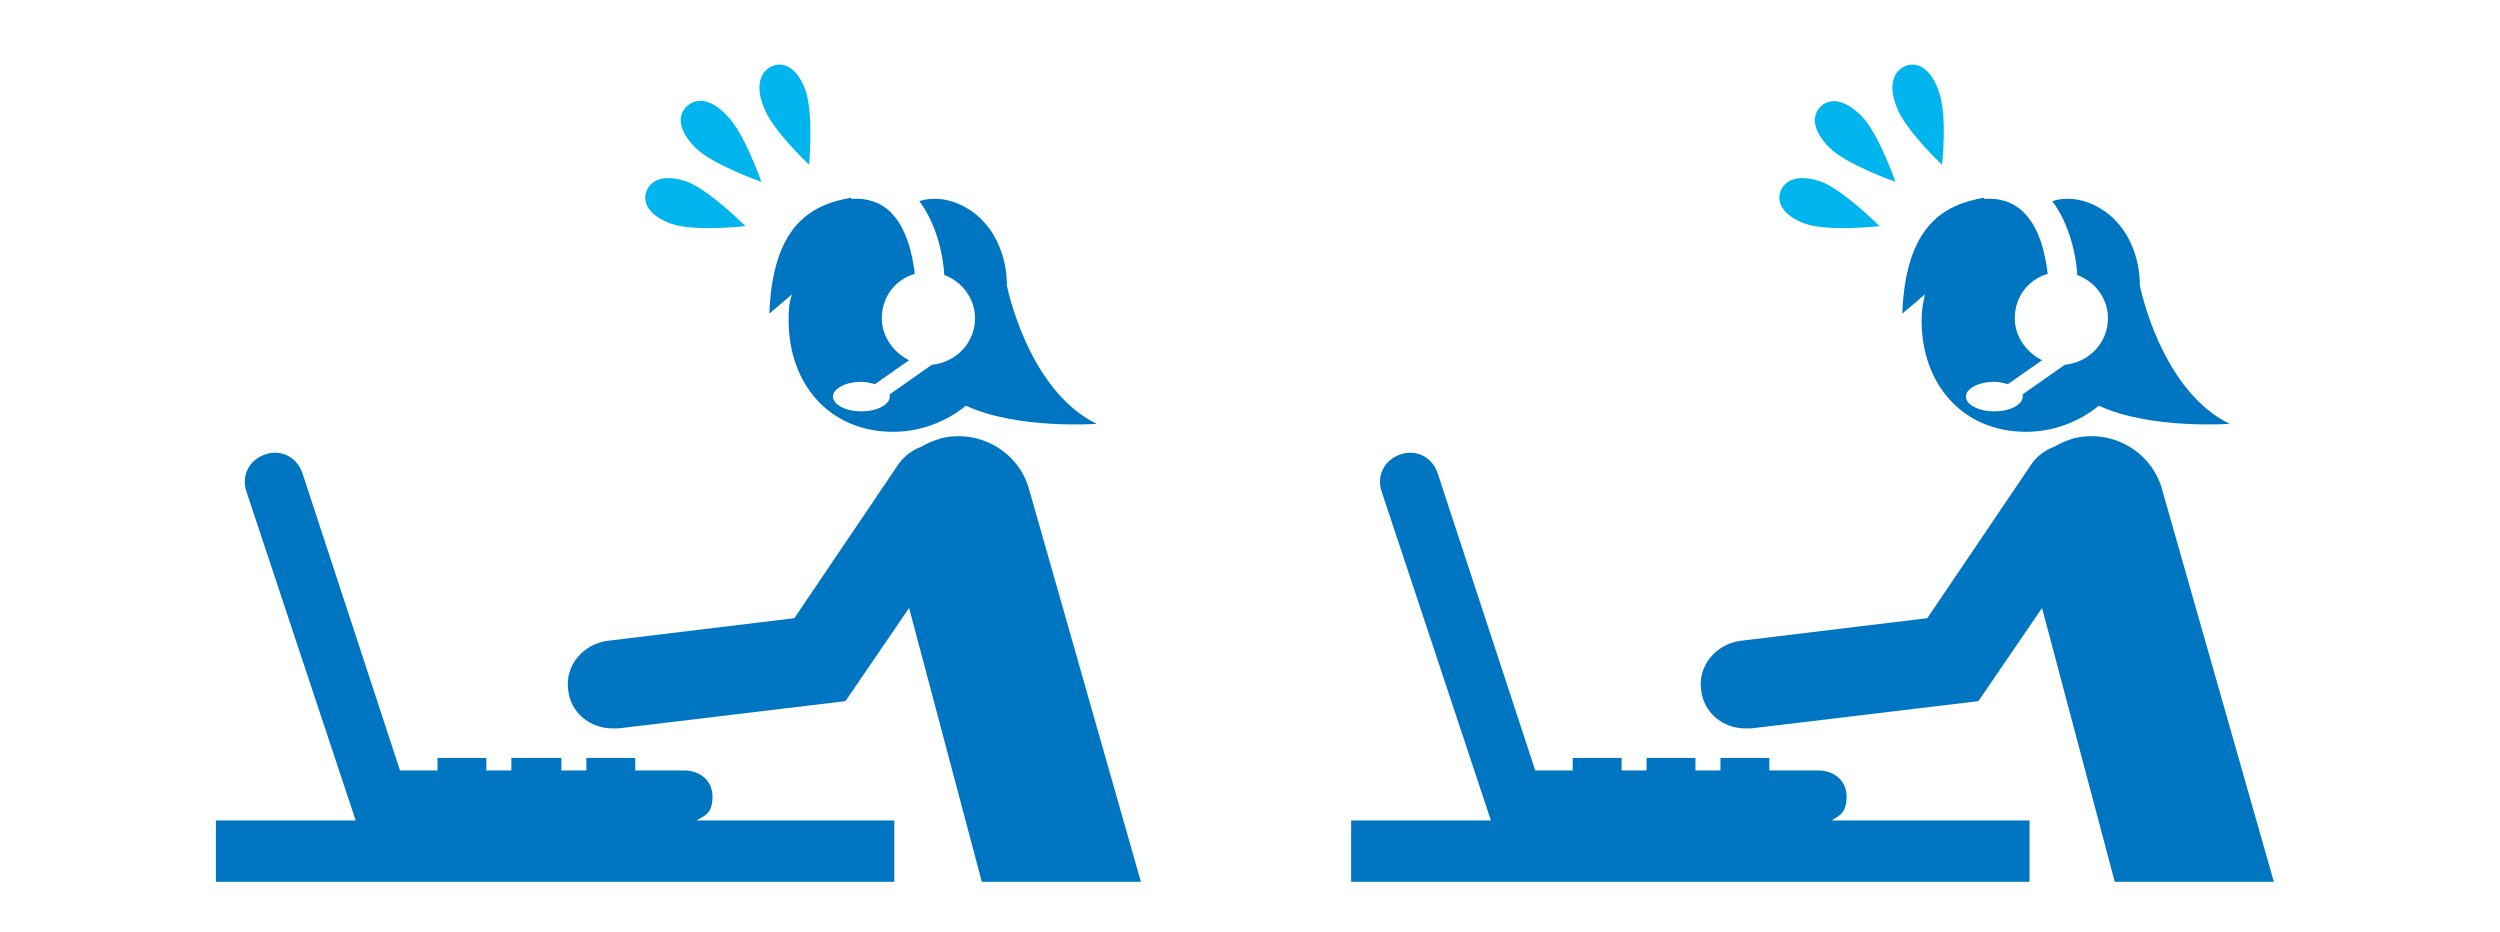
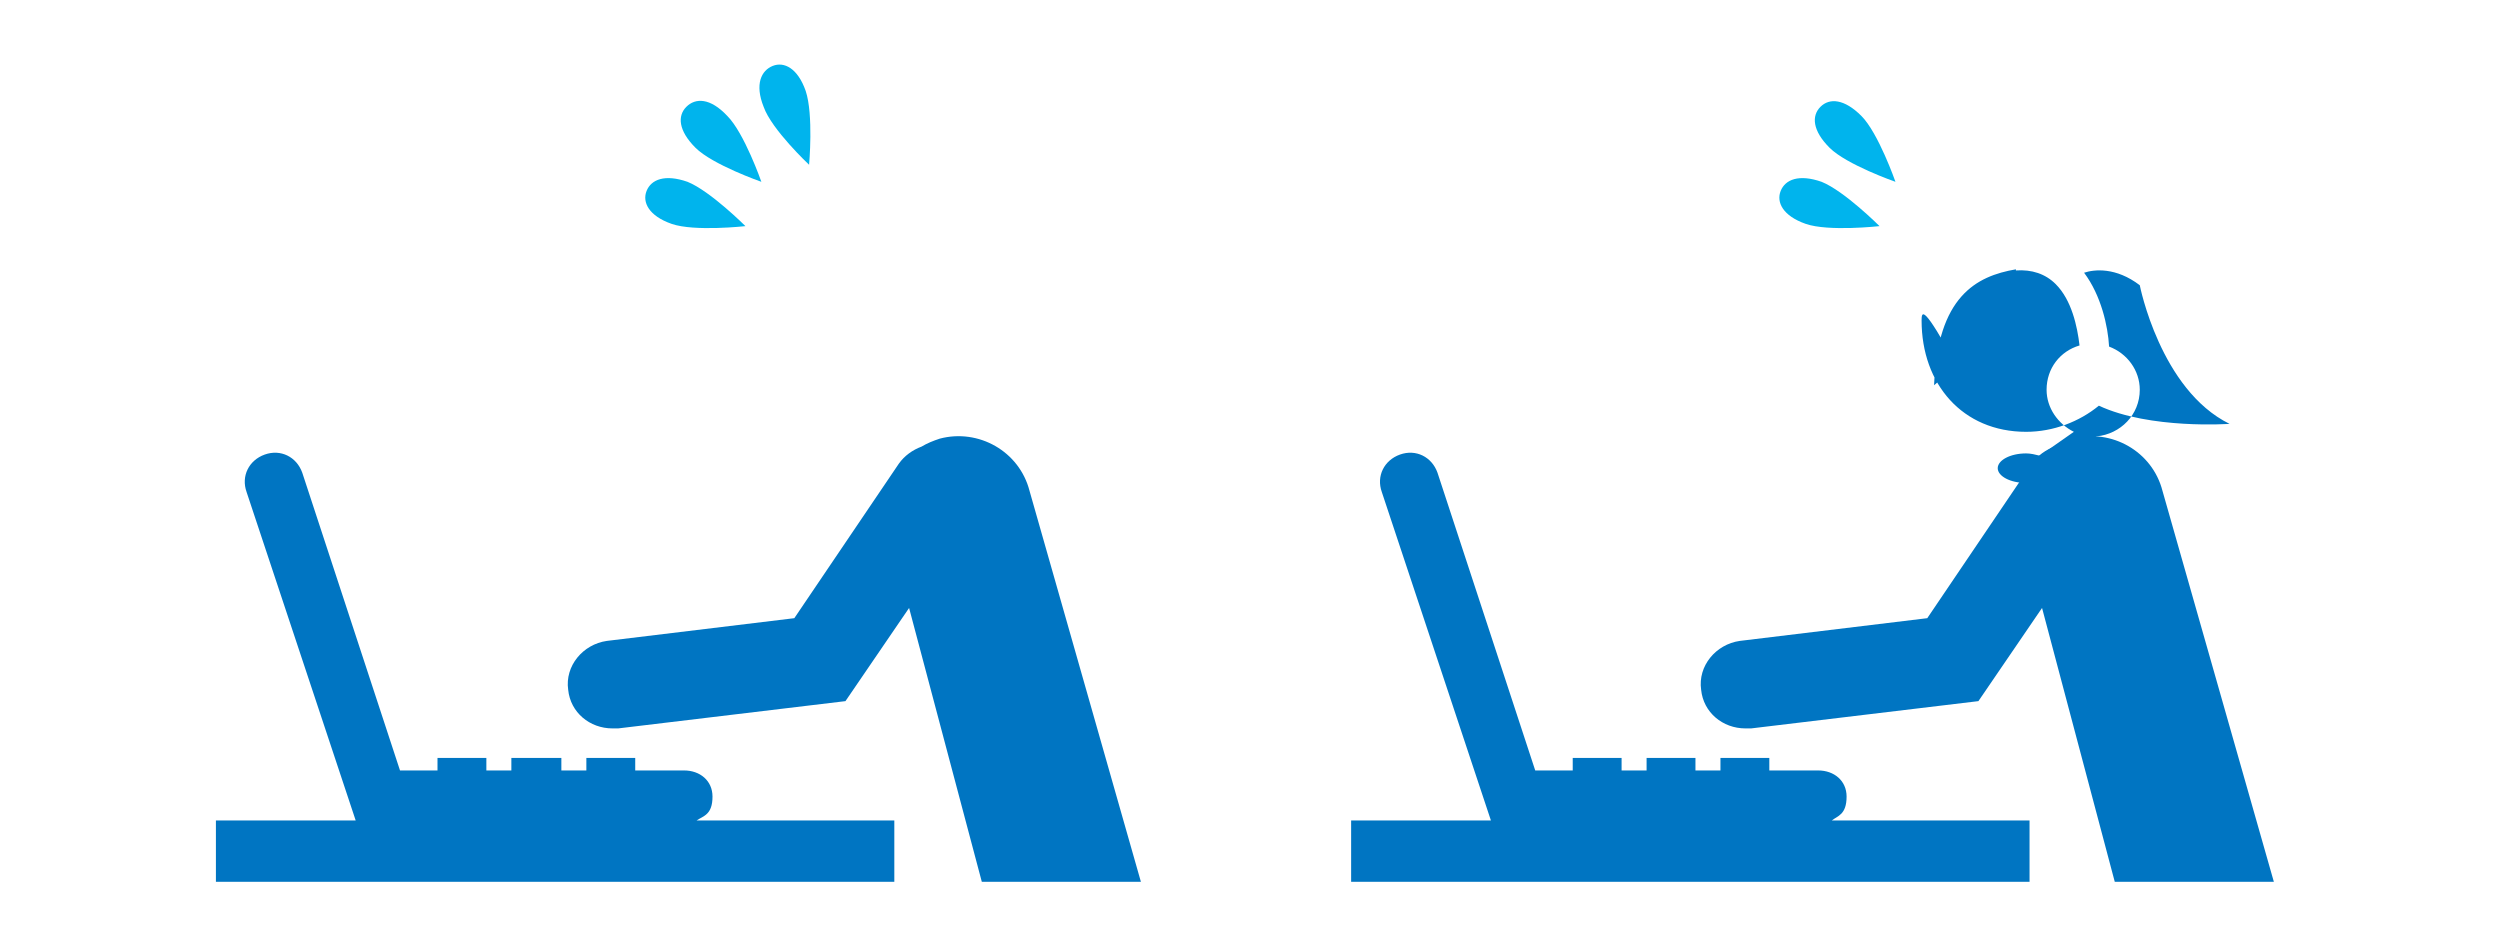
<svg xmlns="http://www.w3.org/2000/svg" version="1.1" id="レイヤー_1" x="0px" y="0px" viewBox="0 0 220 82" style="enable-background:new 0 0 220 82;" xml:space="preserve">
  <style type="text/css"> .st0{fill:#0075C2;} .st1{fill:#00B4ED;} </style>
  <g>
    <g>
      <path class="st0" d="M90.6,43.2c-0.9-3.5-4.5-5.5-7.9-4.6c-0.6,0.2-1.1,0.4-1.6,0.7c-0.8,0.3-1.5,0.8-2,1.5l-9.2,13.6l-16.5,2 c-2.1,0.3-3.7,2.2-3.4,4.3c0.2,2,1.9,3.4,3.9,3.4c0.2,0,0.3,0,0.5,0l20-2.4l5.6-8.2l6.4,24.1h14L90.6,43.2z" />
      <path class="st0" d="M62.7,70.1c0-1.4-1.1-2.3-2.5-2.3h-4.3v-1.1h-4.3v1.1h-2.2v-1.1H45v1.1h-2.2v-1.1h-4.3v1.1h-3.3l-8.6-26.2 c-0.5-1.4-1.9-2.1-3.3-1.6s-2.1,1.9-1.6,3.3l9.6,28.9H19v5.4h59.7v-5.4H61.3C61.9,71.8,62.7,71.7,62.7,70.1z" />
-       <path class="st0" d="M69.4,28.2c0,5.6,3.6,9.8,9.2,9.8c2.4,0,4.7-0.9,6.4-2.3c4.5,2.1,11.5,1.6,11.5,1.6c-6.1-3-7.9-12.2-7.9-12.2 s0.2-3.9-2.8-6.3c-2.1-1.6-4-1.4-4.9-1.1c1.5,2,2.1,4.7,2.2,6.5c1.6,0.6,2.7,2.1,2.7,3.8c0,2.2-1.7,3.9-3.8,4.1l-3.7,2.6 c0,0.1,0,0.2,0,0.2c0,0.7-1.1,1.3-2.5,1.3s-2.5-0.6-2.5-1.3s1.1-1.3,2.5-1.3c0.4,0,0.8,0.1,1.2,0.2l3-2.1 c-1.4-0.7-2.4-2.1-2.4-3.7c0-1.9,1.2-3.4,2.9-3.9c-0.2-1.7-0.7-4-2.1-5.4c-0.9-0.9-2.1-1.3-3.5-1.2v-0.1 c-3.5,0.6-6.9,2.4-7.2,10.2l2-1.7C69.4,26.7,69.4,27.4,69.4,28.2z" />
    </g>
    <g>
      <path class="st1" d="M60.4,9.4c-0.8,0.8-0.7,2.1,0.8,3.6s5.8,3,5.8,3s-1.5-4.3-3-5.8C62.5,8.6,61.2,8.6,60.4,9.4z" />
      <path class="st1" d="M60.5,16c-2-0.7-3.2-0.2-3.6,0.8c-0.4,1,0.2,2.2,2.2,2.9c2,0.7,6.5,0.2,6.5,0.2S62.5,16.8,60.5,16z" />
      <path class="st1" d="M70.9,8C70.2,6,69,5.4,68,5.8s-1.6,1.6-0.8,3.6c0.7,2,4,5.1,4,5.1S71.6,10.1,70.9,8z" />
    </g>
  </g>
  <g>
    <g>
      <path class="st0" d="M190.3,43.2c-0.9-3.5-4.5-5.5-7.9-4.6c-0.6,0.2-1.1,0.4-1.6,0.7c-0.8,0.3-1.5,0.8-2,1.5l-9.2,13.6l-16.5,2 c-2.1,0.3-3.7,2.2-3.4,4.3c0.2,2,1.9,3.4,3.9,3.4c0.2,0,0.3,0,0.5,0l20-2.4l5.6-8.2l6.4,24.1h14L190.3,43.2z" />
      <path class="st0" d="M162.5,70.1c0-1.4-1.1-2.3-2.5-2.3h-4.3v-1.1h-4.3v1.1h-2.2v-1.1h-4.3v1.1h-2.2v-1.1h-4.3v1.1h-3.3l-8.6-26.2 c-0.5-1.4-1.9-2.1-3.3-1.6s-2.1,1.9-1.6,3.3l9.6,28.9h-12.3v5.4h59.7v-5.4h-17.4C161.7,71.8,162.5,71.7,162.5,70.1z" />
-       <path class="st0" d="M169.1,28.2c0,5.6,3.6,9.8,9.2,9.8c2.4,0,4.7-0.9,6.4-2.3c4.5,2.1,11.5,1.6,11.5,1.6 c-6.1-3-7.9-12.2-7.9-12.2s0.2-3.9-2.8-6.3c-2.1-1.6-4-1.4-4.9-1.1c1.5,2,2.1,4.7,2.2,6.5c1.6,0.6,2.7,2.1,2.7,3.8 c0,2.2-1.7,3.9-3.8,4.1l-3.7,2.6c0,0.1,0,0.2,0,0.2c0,0.7-1.1,1.3-2.5,1.3s-2.5-0.6-2.5-1.3s1.1-1.3,2.5-1.3 c0.4,0,0.8,0.1,1.2,0.2l3-2.1c-1.4-0.7-2.4-2.1-2.4-3.7c0-1.9,1.2-3.4,2.9-3.9c-0.2-1.7-0.7-4-2.1-5.4c-0.9-0.9-2.1-1.3-3.5-1.2 v-0.1c-3.5,0.6-6.9,2.4-7.2,10.2l2-1.7C169.2,26.7,169.1,27.4,169.1,28.2z" />
+       <path class="st0" d="M169.1,28.2c0,5.6,3.6,9.8,9.2,9.8c2.4,0,4.7-0.9,6.4-2.3c4.5,2.1,11.5,1.6,11.5,1.6 c-6.1-3-7.9-12.2-7.9-12.2c-2.1-1.6-4-1.4-4.9-1.1c1.5,2,2.1,4.7,2.2,6.5c1.6,0.6,2.7,2.1,2.7,3.8 c0,2.2-1.7,3.9-3.8,4.1l-3.7,2.6c0,0.1,0,0.2,0,0.2c0,0.7-1.1,1.3-2.5,1.3s-2.5-0.6-2.5-1.3s1.1-1.3,2.5-1.3 c0.4,0,0.8,0.1,1.2,0.2l3-2.1c-1.4-0.7-2.4-2.1-2.4-3.7c0-1.9,1.2-3.4,2.9-3.9c-0.2-1.7-0.7-4-2.1-5.4c-0.9-0.9-2.1-1.3-3.5-1.2 v-0.1c-3.5,0.6-6.9,2.4-7.2,10.2l2-1.7C169.2,26.7,169.1,27.4,169.1,28.2z" />
    </g>
    <g>
      <path class="st1" d="M160.2,9.4c-0.8,0.8-0.7,2.1,0.8,3.6s5.8,3,5.8,3s-1.5-4.3-3-5.8S161,8.6,160.2,9.4z" />
      <path class="st1" d="M160.3,16c-2-0.7-3.2-0.2-3.6,0.8c-0.4,1,0.2,2.2,2.2,2.9c2,0.7,6.5,0.2,6.5,0.2S162.3,16.8,160.3,16z" />
-       <path class="st1" d="M170.6,8c-0.7-2-1.9-2.6-2.9-2.2s-1.6,1.6-0.8,3.6c0.7,2,4,5.1,4,5.1S171.4,10.1,170.6,8z" />
    </g>
  </g>
</svg>